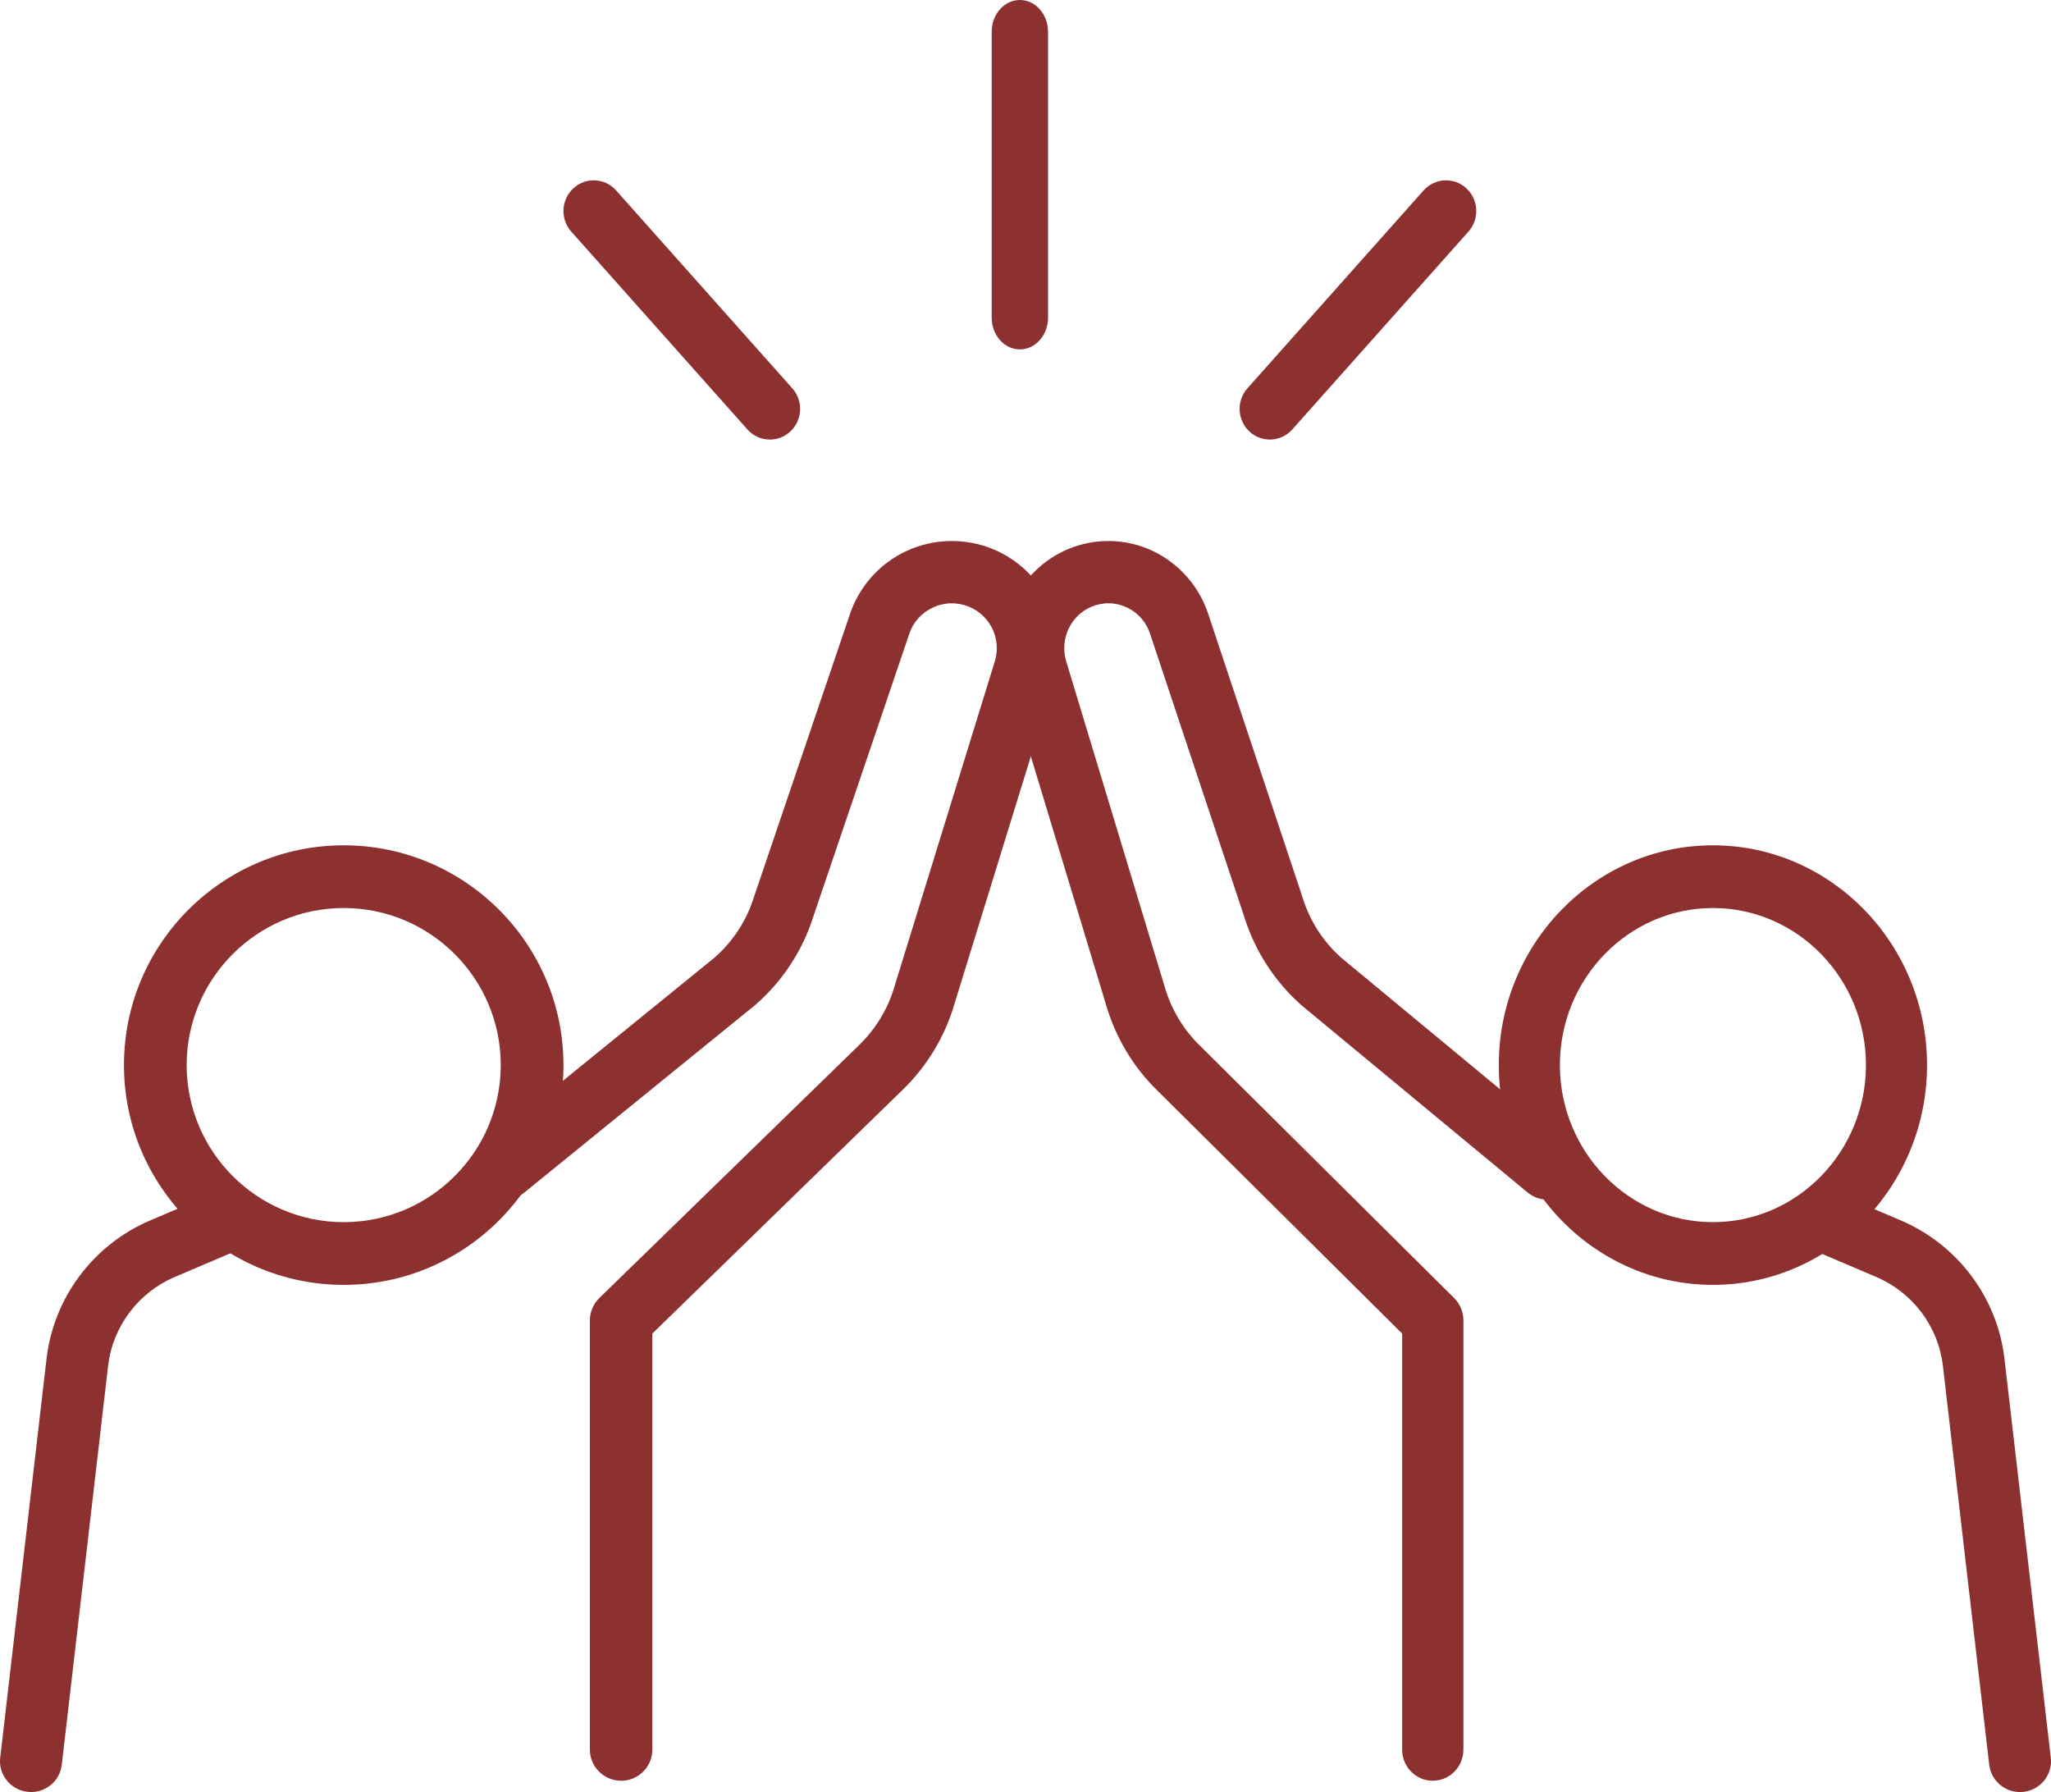
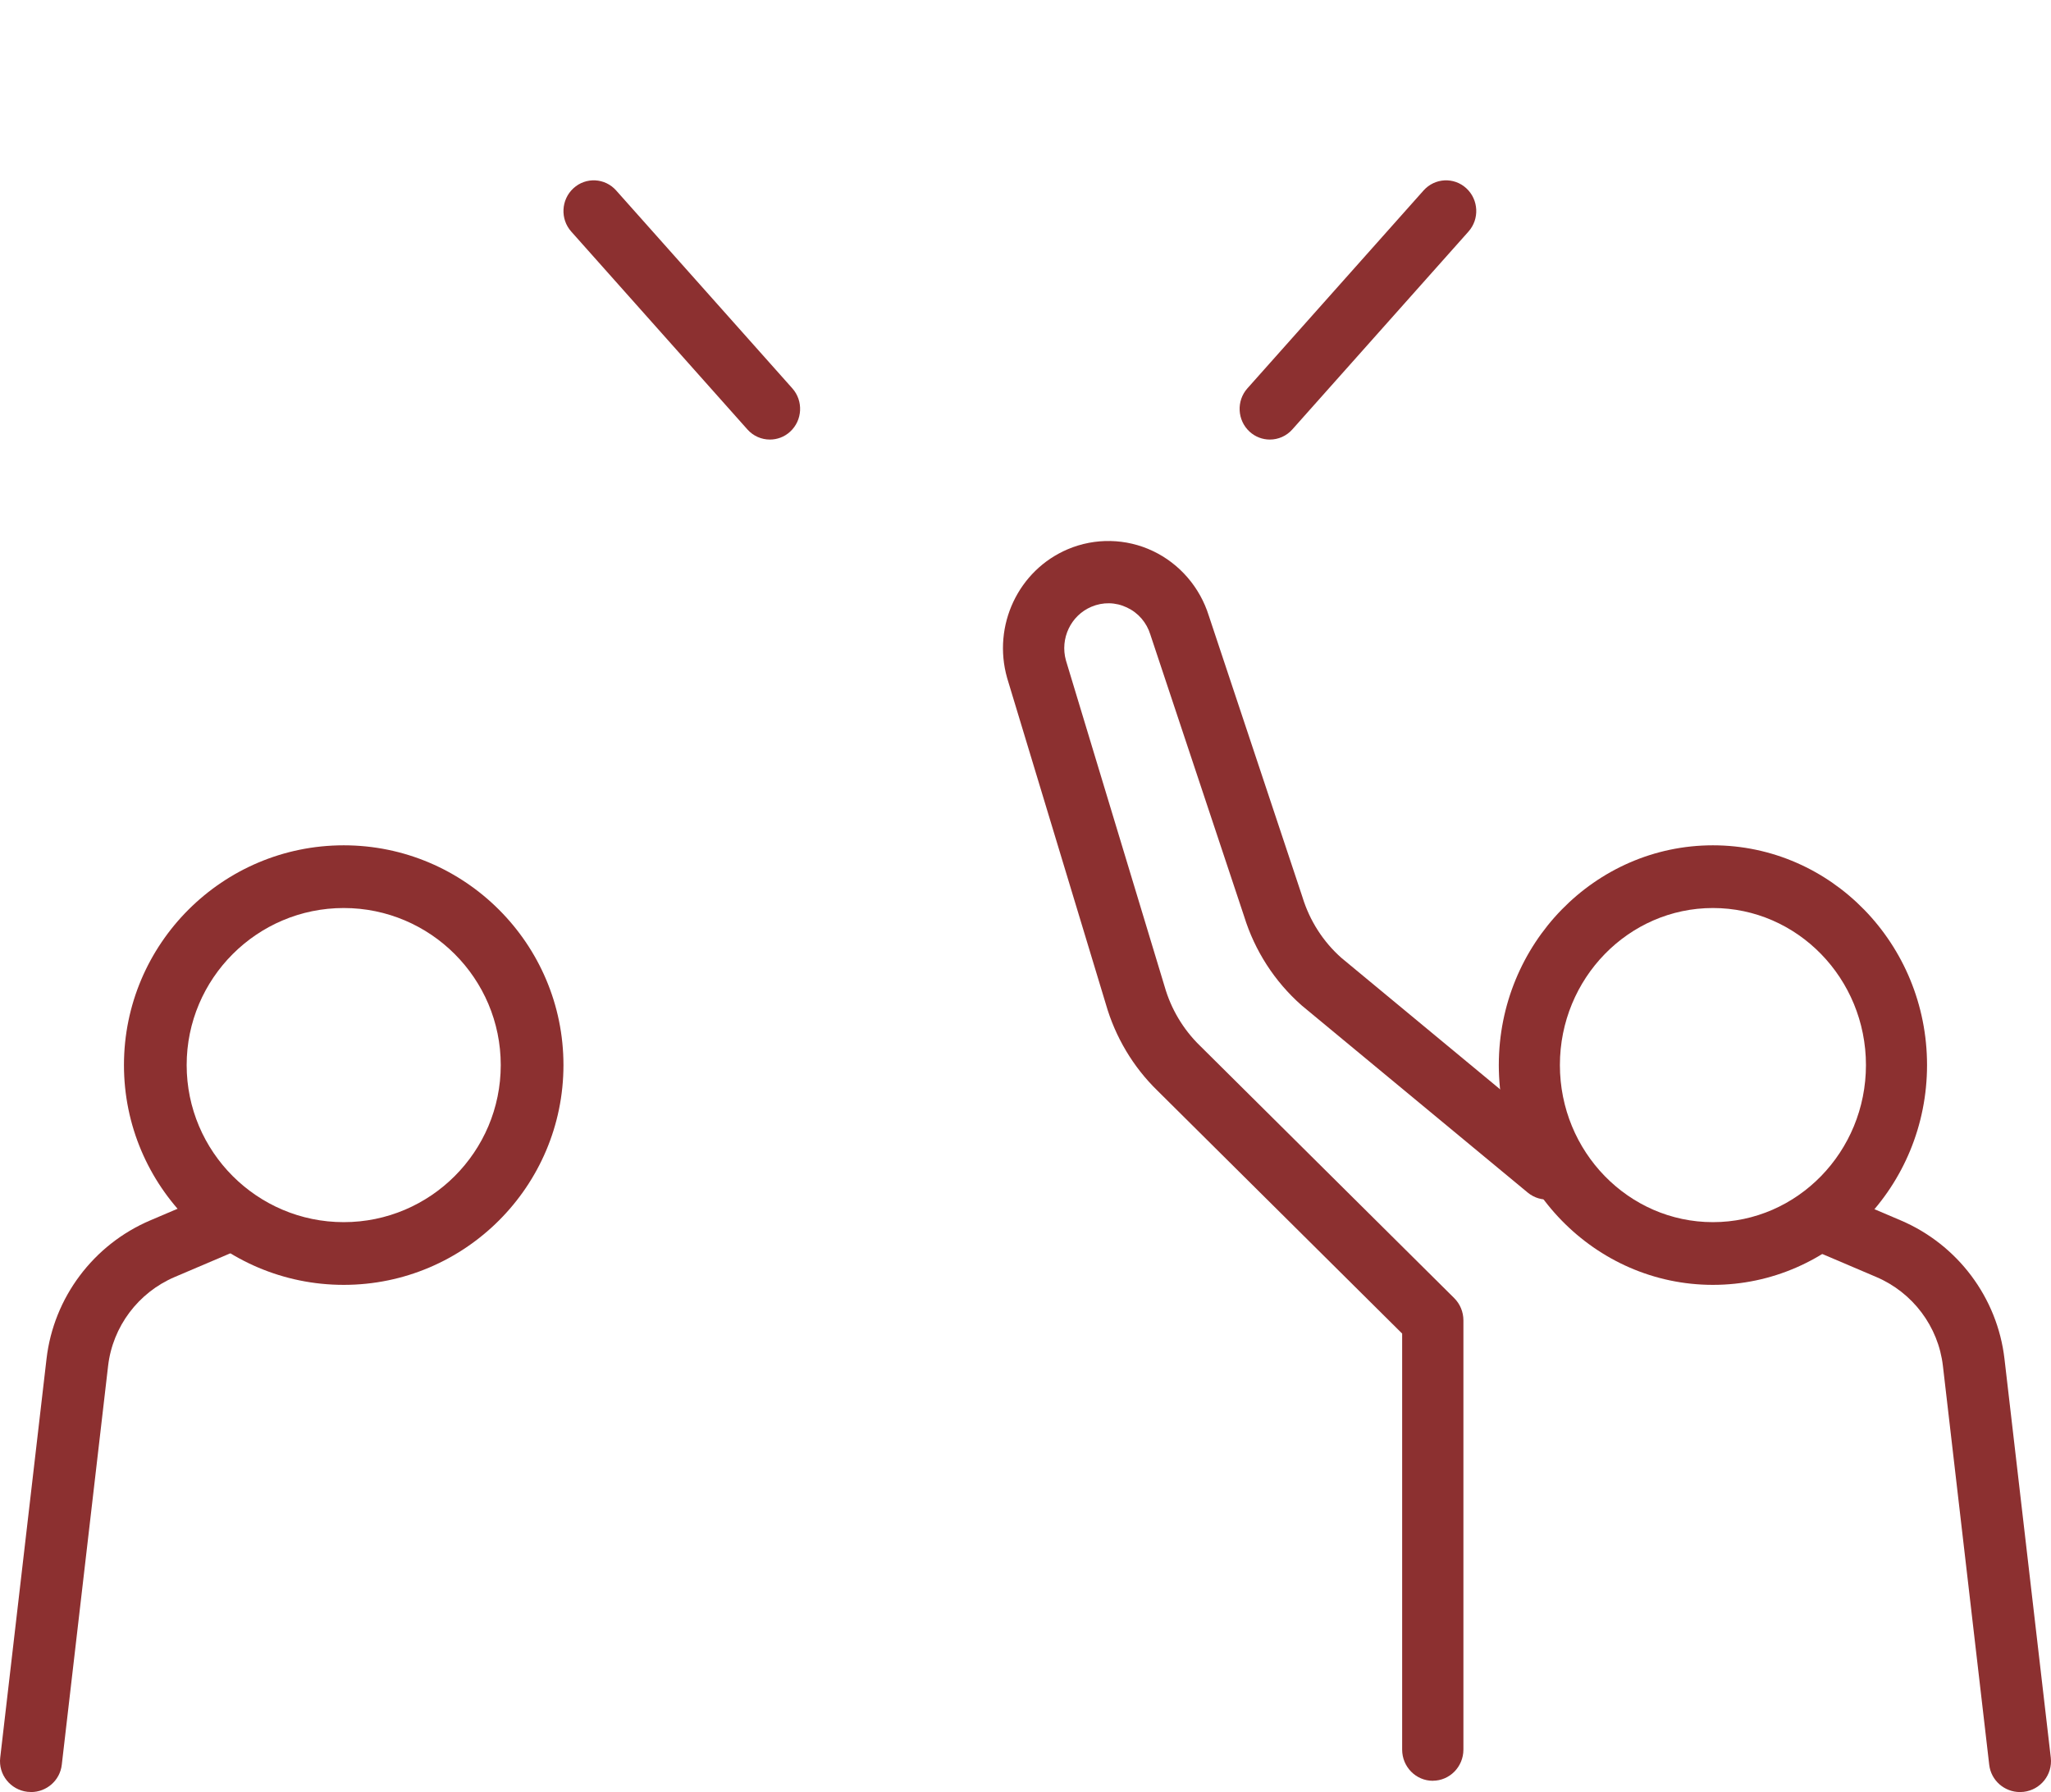
<svg xmlns="http://www.w3.org/2000/svg" width="182" height="159" viewBox="0 0 182 159" fill="none">
  <path d="M30.502 114C19.751 114 11 105.253 11 94.498C11 83.744 19.747 75 30.502 75C41.256 75 50 83.748 50 94.498C50 105.249 41.253 114 30.502 114ZM30.502 80.564C22.819 80.564 16.564 86.815 16.564 94.498C16.564 102.181 22.815 108.435 30.502 108.435C38.188 108.435 44.435 102.185 44.435 94.498C44.435 86.812 38.185 80.564 30.502 80.564Z" fill="#8C3030" />
-   <path d="M55.116 157.996C53.586 157.996 52.343 156.757 52.343 155.23V117.153C52.343 116.407 52.647 115.692 53.179 115.172L76.161 92.797C77.692 91.336 78.797 89.514 79.378 87.511C79.382 87.496 79.385 87.478 79.393 87.463L88.303 58.593C88.854 56.656 87.867 54.612 86 53.838C84.953 53.403 83.807 53.425 82.779 53.904C81.752 54.384 80.997 55.239 80.657 56.32C80.65 56.339 80.642 56.361 80.639 56.379L72.179 81.303C71.211 84.365 69.418 87.091 66.985 89.193C66.963 89.212 66.94 89.23 66.918 89.248L46.524 105.81C45.337 106.777 43.588 106.596 42.623 105.412C41.655 104.228 41.836 102.483 43.023 101.52L63.383 84.984C65.029 83.553 66.242 81.698 66.896 79.617C66.903 79.599 66.911 79.577 66.914 79.558L75.374 54.631C76.18 52.1 78.021 50.009 80.435 48.888C82.857 47.763 85.663 47.704 88.133 48.729C92.607 50.592 94.969 55.498 93.624 60.145C93.62 60.16 93.616 60.179 93.609 60.193L84.695 89.071C83.841 92.004 82.221 94.667 80.01 96.78L57.886 118.322V155.234C57.886 156.761 56.643 158 55.113 158L55.116 157.996Z" fill="#8C3030" />
  <path d="M2.754 158.996C2.648 158.996 2.541 158.989 2.435 158.978C0.928 158.803 -0.157 157.448 0.019 155.951L4.129 120.556C4.76 115.132 8.287 110.425 13.34 108.276L18.165 106.221C19.562 105.628 21.179 106.269 21.777 107.657C22.375 109.045 21.729 110.651 20.332 111.245L15.507 113.3C12.266 114.68 10 117.7 9.593 121.183L5.482 156.581C5.321 157.973 4.133 159 2.754 159V158.996Z" fill="#8C3030" />
  <path d="M152 114C141.526 114 133 105.253 133 94.498C133 83.744 141.522 75 152 75C162.478 75 171 83.748 171 94.498C171 105.249 162.478 114 152 114ZM152 80.564C144.515 80.564 138.421 86.815 138.421 94.498C138.421 102.181 144.511 108.435 152 108.435C159.489 108.435 165.579 102.185 165.579 94.498C165.579 86.812 159.489 80.564 152 80.564Z" fill="#8C3030" />
  <path d="M127.143 158C125.641 158 124.423 156.761 124.423 155.233V118.321L102.702 96.761C100.551 94.669 98.963 92.006 98.125 89.073L89.382 60.195C89.382 60.195 89.371 60.162 89.368 60.147C88.052 55.499 90.365 50.593 94.753 48.73C97.172 47.705 99.924 47.76 102.303 48.889C104.671 50.011 106.477 52.102 107.267 54.632L115.564 79.557C115.571 79.575 115.579 79.597 115.582 79.616C116.224 81.696 117.413 83.552 119.027 84.983L138.997 101.519C140.161 102.482 140.339 104.227 139.389 105.411C138.439 106.595 136.727 106.775 135.563 105.809L115.557 89.247C115.535 89.228 115.513 89.21 115.492 89.192C113.109 87.089 111.347 84.363 110.4 81.302L102.103 56.377C102.096 56.359 102.089 56.337 102.085 56.318C101.752 55.237 101.015 54.378 100.004 53.902C98.996 53.422 97.875 53.4 96.845 53.836C95.018 54.61 94.049 56.654 94.586 58.59L103.325 87.462C103.325 87.462 103.336 87.495 103.34 87.51C103.909 89.512 104.993 91.335 106.477 92.777L129.039 115.171C129.565 115.691 129.859 116.407 129.859 117.152V155.23C129.859 156.757 128.64 157.996 127.139 157.996L127.143 158Z" fill="#8C3030" />
-   <path d="M179.246 159C177.868 159 176.68 157.973 176.518 156.581L172.408 121.184C172.004 117.701 169.738 114.681 166.493 113.3L161.668 111.245C160.271 110.652 159.625 109.045 160.223 107.657C160.821 106.269 162.438 105.628 163.835 106.221L168.66 108.276C173.713 110.426 177.241 115.133 177.871 120.557L181.982 155.954C182.154 157.455 181.073 158.811 179.566 158.982C179.459 158.993 179.353 159 179.246 159Z" fill="#8C3030" />
-   <path d="M90.5 31C89.12 31 88 29.737 88 28.181V2.819C88 1.263 89.12 0 90.5 0C91.88 0 93 1.263 93 2.819V28.181C93 29.737 91.88 31 90.5 31Z" fill="#8C3030" />
+   <path d="M179.246 159C177.868 159 176.68 157.973 176.518 156.581L172.408 121.184C172.004 117.701 169.738 114.681 166.493 113.3L161.668 111.245C160.821 106.269 162.438 105.628 163.835 106.221L168.66 108.276C173.713 110.426 177.241 115.133 177.871 120.557L181.982 155.954C182.154 157.455 181.073 158.811 179.566 158.982C179.459 158.993 179.353 159 179.246 159Z" fill="#8C3030" />
  <path d="M112.682 39C112.042 39 111.397 38.768 110.885 38.299C109.787 37.29 109.697 35.569 110.692 34.455L126.324 16.898C127.319 15.784 129.016 15.693 130.115 16.702C131.213 17.711 131.303 19.432 130.308 20.547L114.676 38.103C114.146 38.699 113.416 39 112.682 39Z" fill="#8C3030" />
  <path d="M68.318 39C67.584 39 66.854 38.699 66.324 38.103L50.692 20.548C49.697 19.433 49.787 17.709 50.886 16.703C51.984 15.694 53.685 15.781 54.676 16.899L70.308 34.455C71.303 35.569 71.213 37.294 70.115 38.299C69.603 38.771 68.958 39 68.318 39Z" fill="#8C3030" />
</svg>